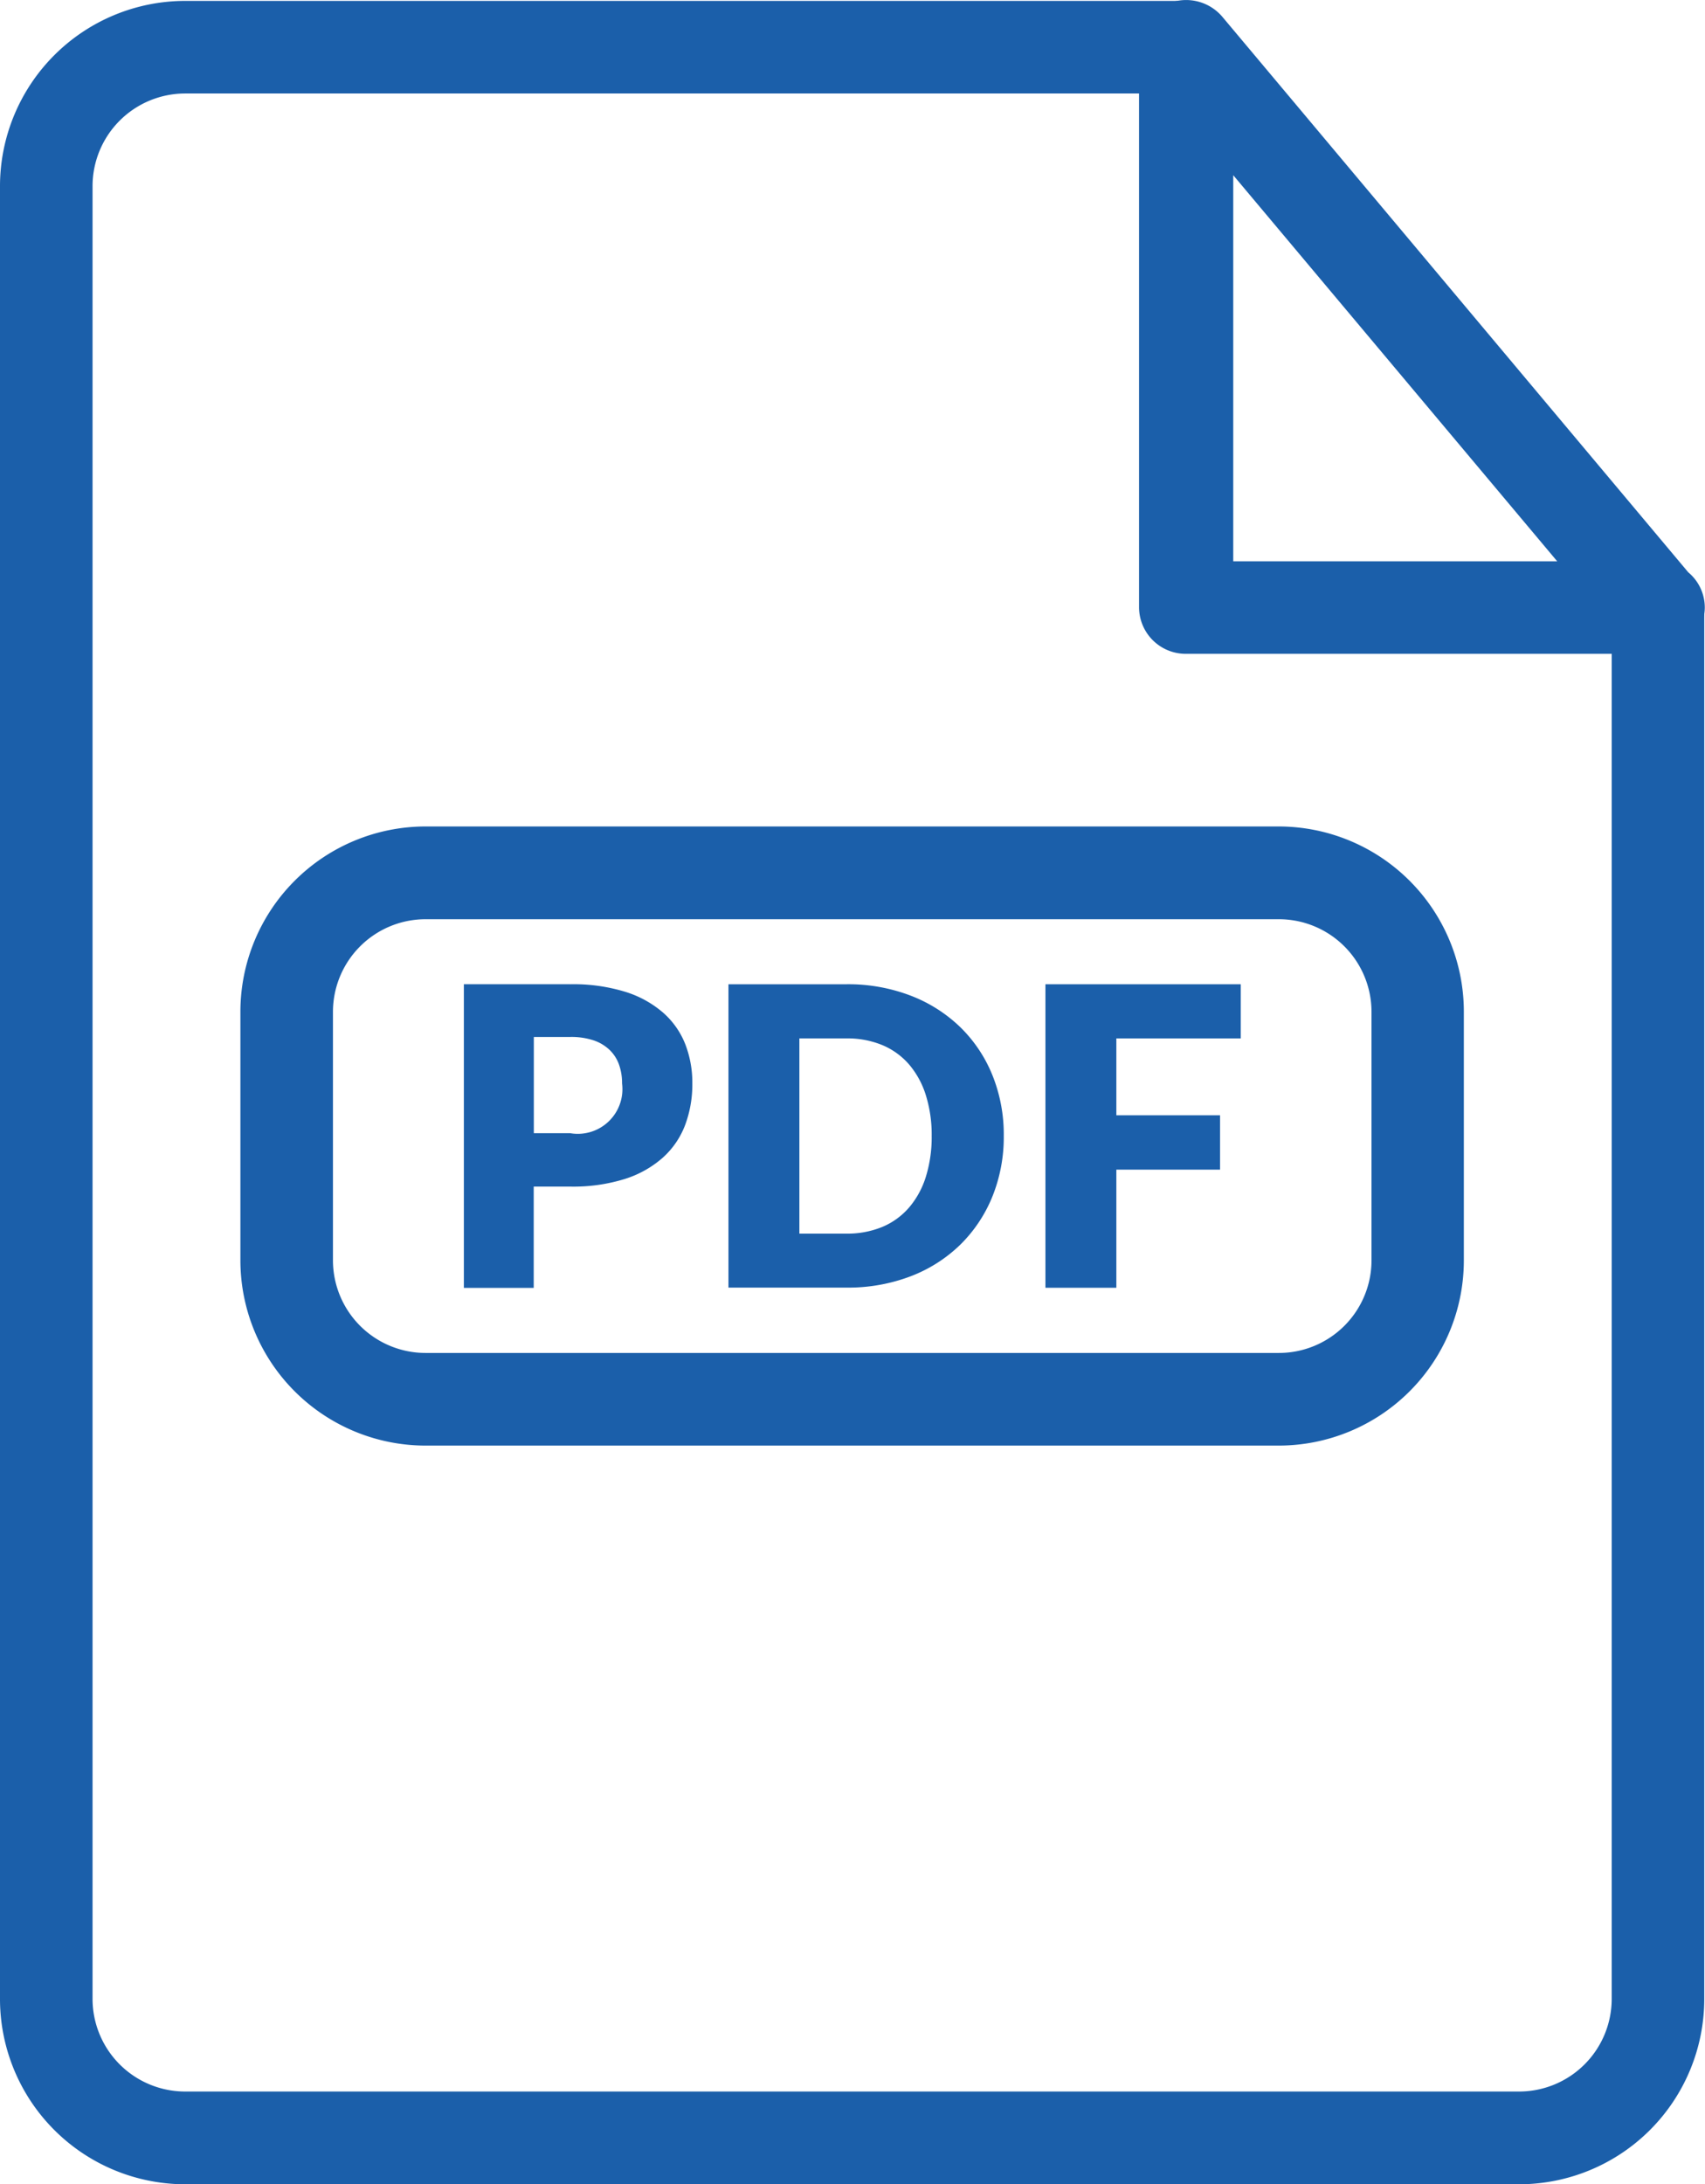
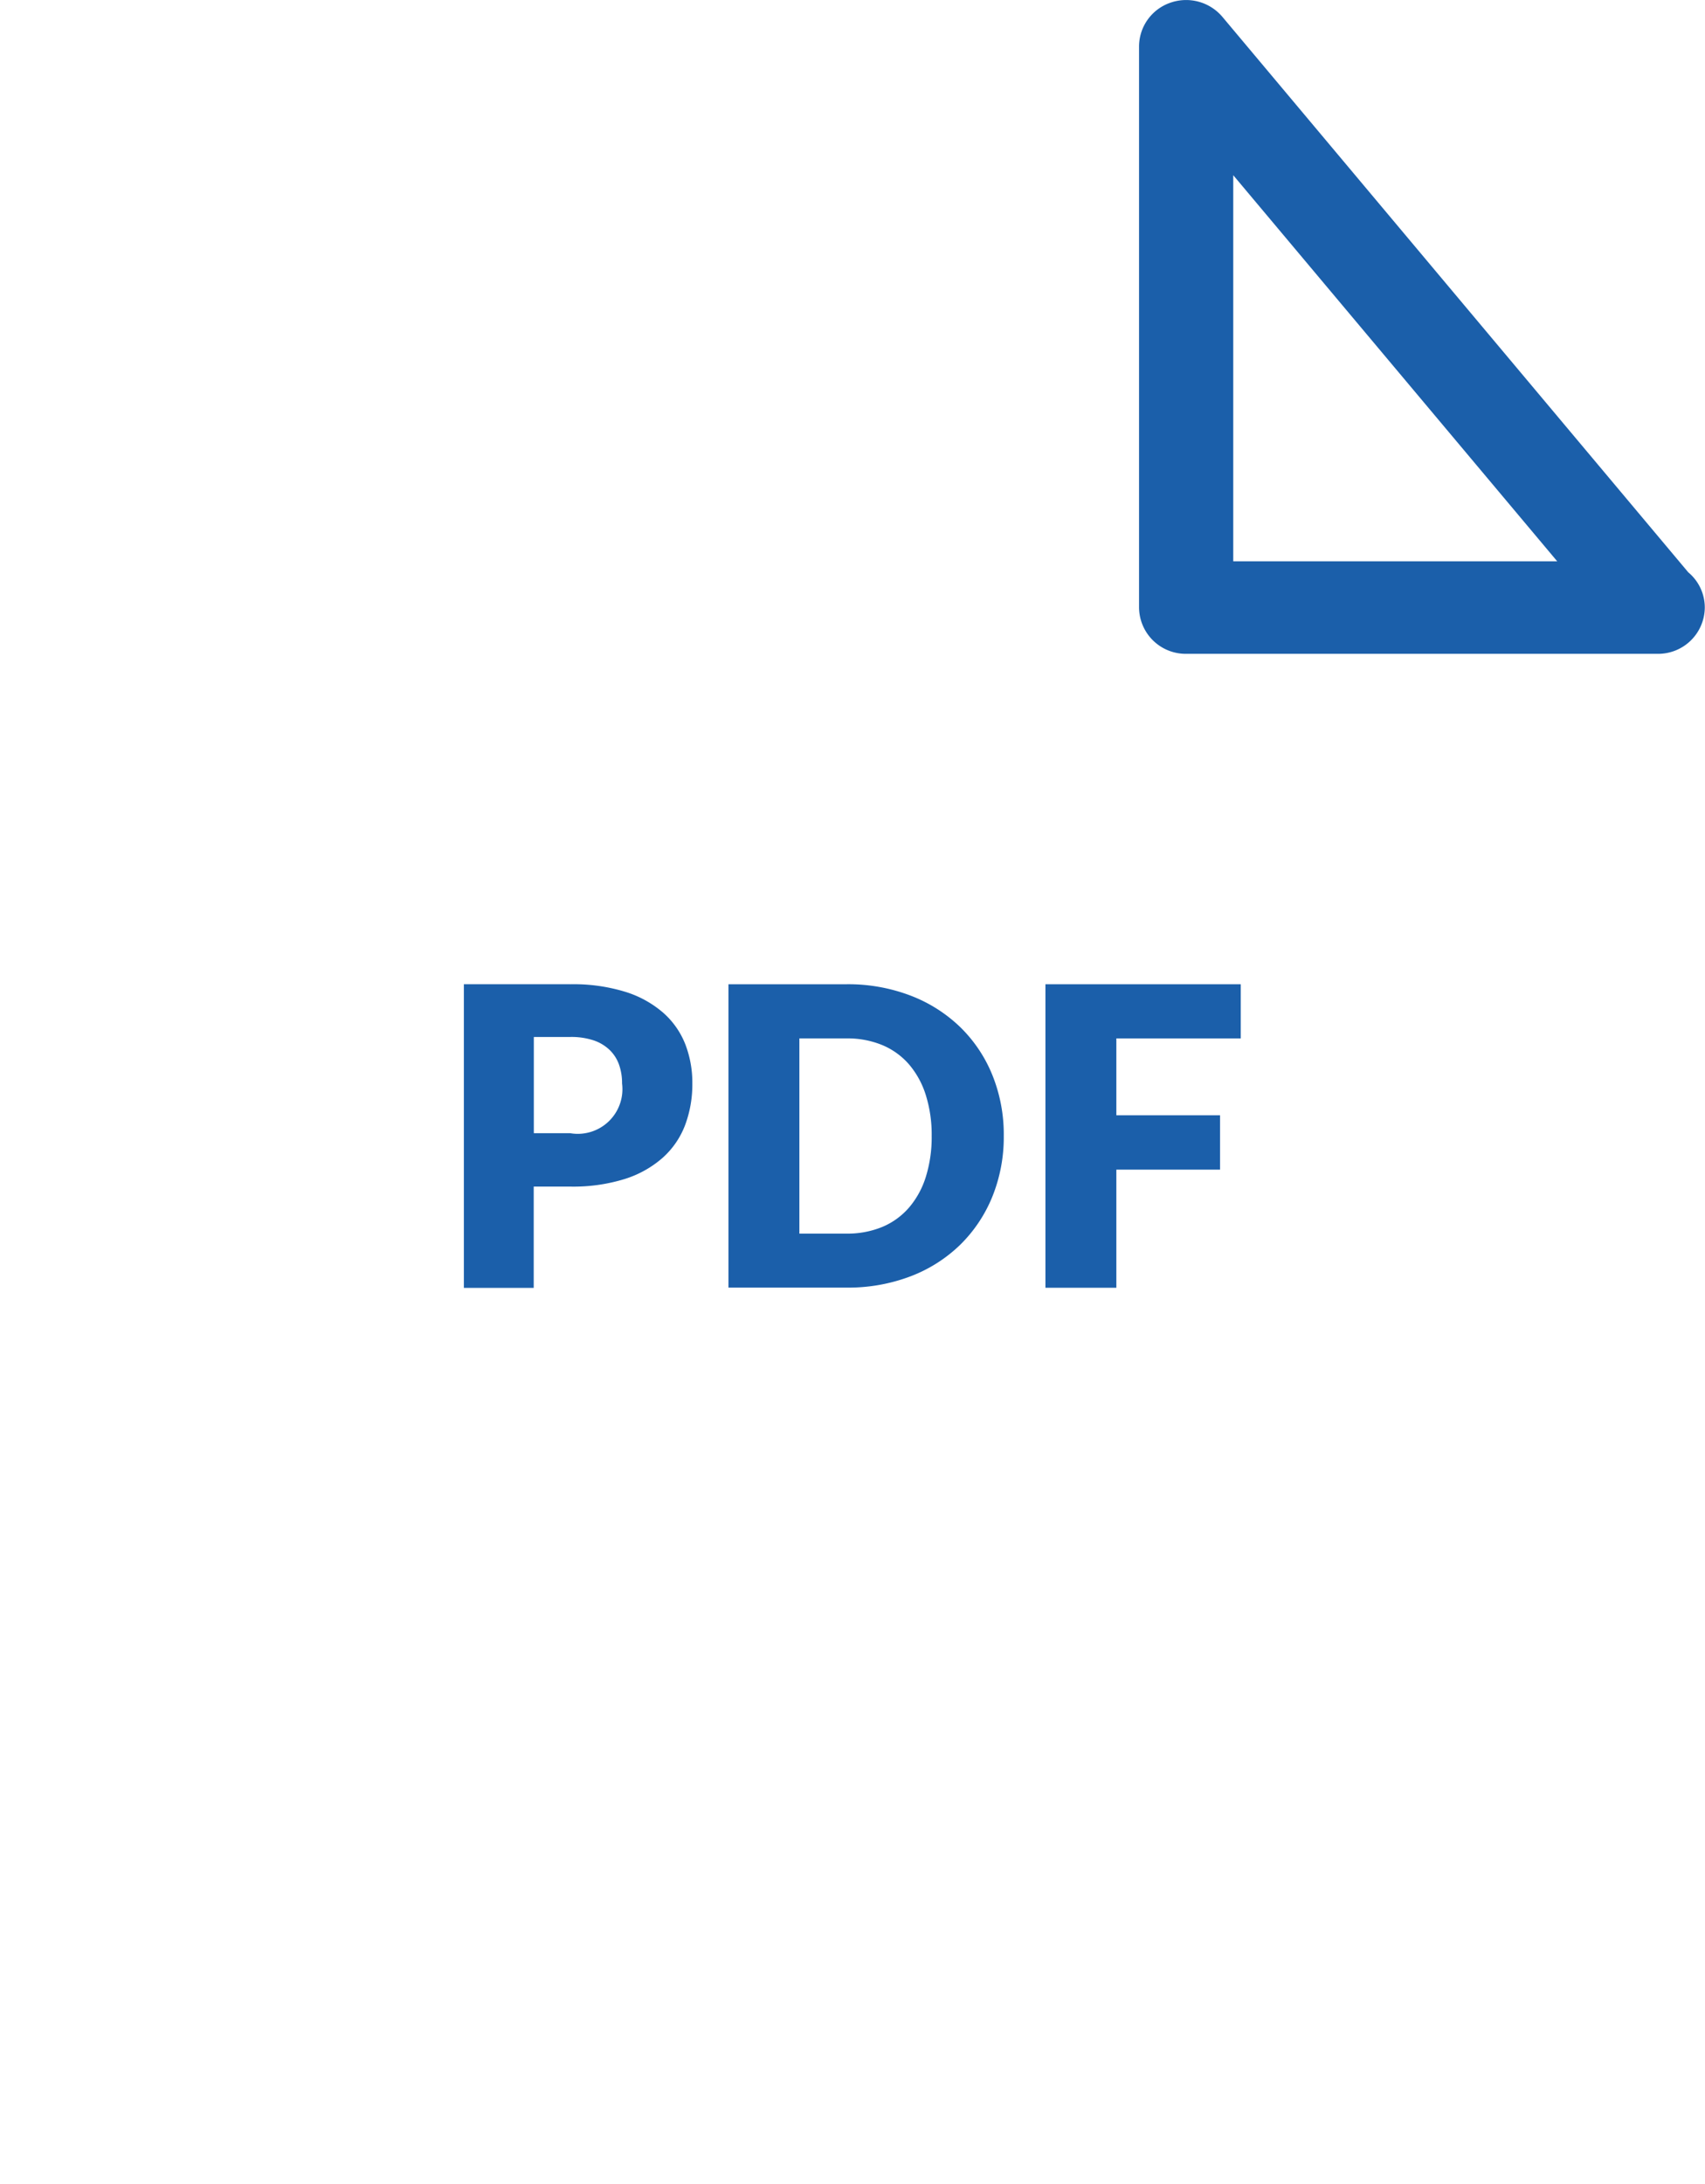
<svg xmlns="http://www.w3.org/2000/svg" width="32" height="40.977" viewBox="0 0 32 40.977">
  <g id="noun-pdf-file-929117" transform="translate(-6.575 -1.406)">
-     <path id="Path_474" data-name="Path 474" d="M37.375,12.1a2.373,2.373,0,0,1-.333.032c-.077,0-.145-.016-.218-.022v26.8a1.739,1.739,0,0,1-1.737,1.737H10.049a1.739,1.739,0,0,1-1.737-1.737V4.9a1.739,1.739,0,0,1,1.737-1.737H29.6a2.166,2.166,0,0,1-.881-1.737H10.049A3.478,3.478,0,0,0,6.575,4.9V38.913a3.478,3.478,0,0,0,3.474,3.474H35.087a3.477,3.477,0,0,0,3.474-3.474V12.782A1.914,1.914,0,0,1,37.375,12.1Z" transform="translate(0 -0.003)" fill="#1b5faa" />
    <path id="Path_475" data-name="Path 475" d="M40.931,13.672H32.076a.876.876,0,0,1-.884-.868V2.275a.87.87,0,0,1,.585-.817.892.892,0,0,1,.98.265L41.5,12.143a.859.859,0,0,1,.31.662A.875.875,0,0,1,40.931,13.672ZM32.96,11.936h6.08L32.96,4.693Z" transform="translate(-3.239)" fill="#1b5faa" />
-     <path id="Path_476" data-name="Path 476" d="M31.26,30.875H15.245A3.477,3.477,0,0,1,11.771,27.4V22.734a3.477,3.477,0,0,1,3.474-3.474H31.259a3.477,3.477,0,0,1,3.474,3.474V27.4A3.476,3.476,0,0,1,31.26,30.875ZM15.245,21a1.739,1.739,0,0,0-1.737,1.737V27.4a1.739,1.739,0,0,0,1.737,1.737H31.259A1.739,1.739,0,0,0,33,27.4V22.734A1.739,1.739,0,0,0,31.259,21Z" transform="translate(-0.684 -2.349)" fill="#1b5faa" />
    <path id="Path_477" data-name="Path 477" d="M18.6,22.669a3.3,3.3,0,0,1,1.033.143,1.973,1.973,0,0,1,.71.393,1.537,1.537,0,0,1,.413.59,2,2,0,0,1,.132.735,2.179,2.179,0,0,1-.136.782,1.57,1.57,0,0,1-.418.61,1.971,1.971,0,0,1-.713.4,3.255,3.255,0,0,1-1.022.143h-.688v1.9H16.6V22.668H18.6Zm0,2.795a.838.838,0,0,0,.969-.934,1.031,1.031,0,0,0-.058-.356.715.715,0,0,0-.178-.275.807.807,0,0,0-.3-.178,1.331,1.331,0,0,0-.432-.063h-.688v1.805H18.6Z" transform="translate(-1.319 -2.798)" fill="#1b5faa" />
    <path id="Path_478" data-name="Path 478" d="M27.486,25.514a2.98,2.98,0,0,1-.214,1.139,2.68,2.68,0,0,1-.6.9,2.728,2.728,0,0,1-.932.594,3.292,3.292,0,0,1-1.21.213H22.319V22.669h2.213a3.274,3.274,0,0,1,1.21.215,2.755,2.755,0,0,1,.932.594,2.64,2.64,0,0,1,.6.9A2.968,2.968,0,0,1,27.486,25.514Zm-1.353,0a2.483,2.483,0,0,0-.109-.762,1.639,1.639,0,0,0-.314-.577,1.358,1.358,0,0,0-.5-.363,1.707,1.707,0,0,0-.676-.127h-.884v3.662h.884a1.707,1.707,0,0,0,.676-.127,1.353,1.353,0,0,0,.5-.364,1.628,1.628,0,0,0,.314-.576A2.5,2.5,0,0,0,26.133,25.514Z" transform="translate(-2.072 -2.798)" fill="#1b5faa" />
    <path id="Path_479" data-name="Path 479" d="M30.5,23.685v1.442h1.946v1.02H30.5v2.216H29.169V22.669h3.666v1.016H30.5Z" transform="translate(-2.973 -2.798)" fill="#1b5faa" />
  </g>
</svg>